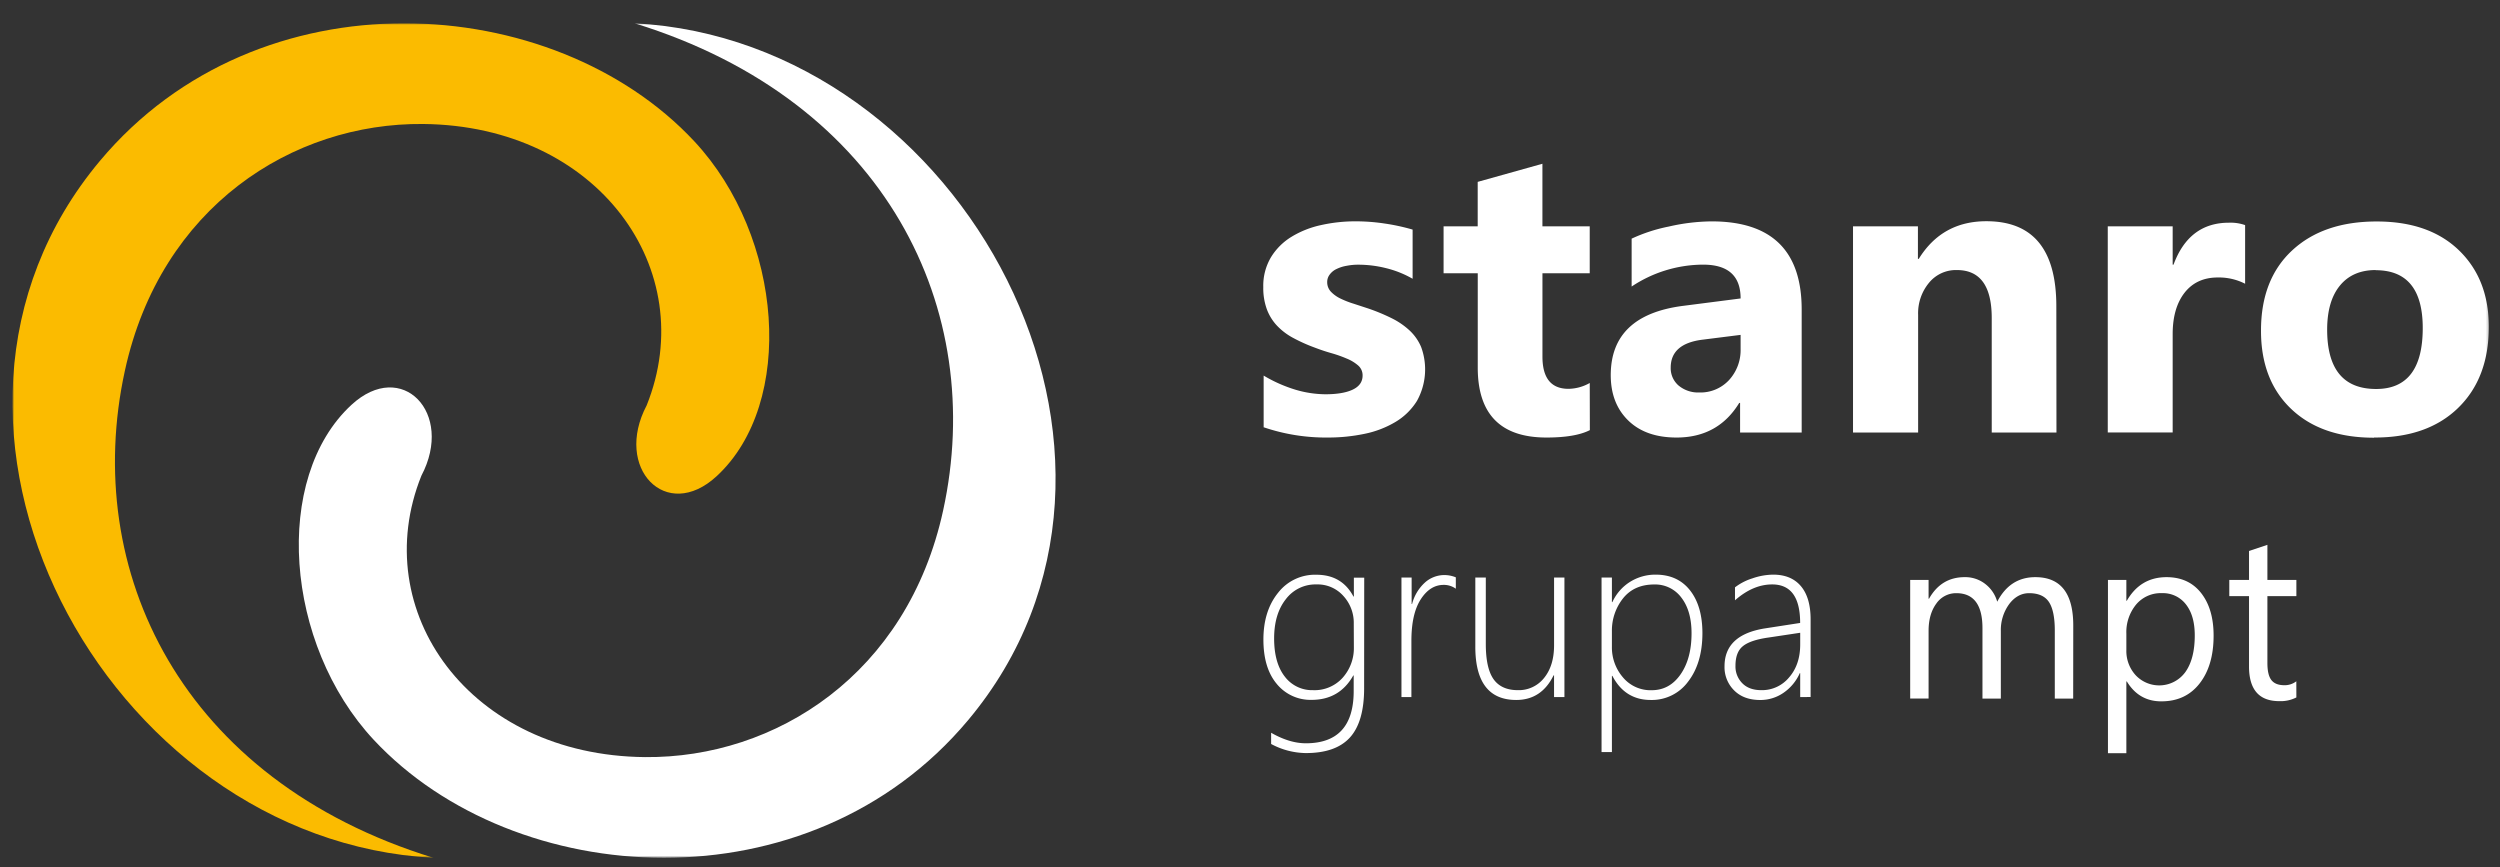
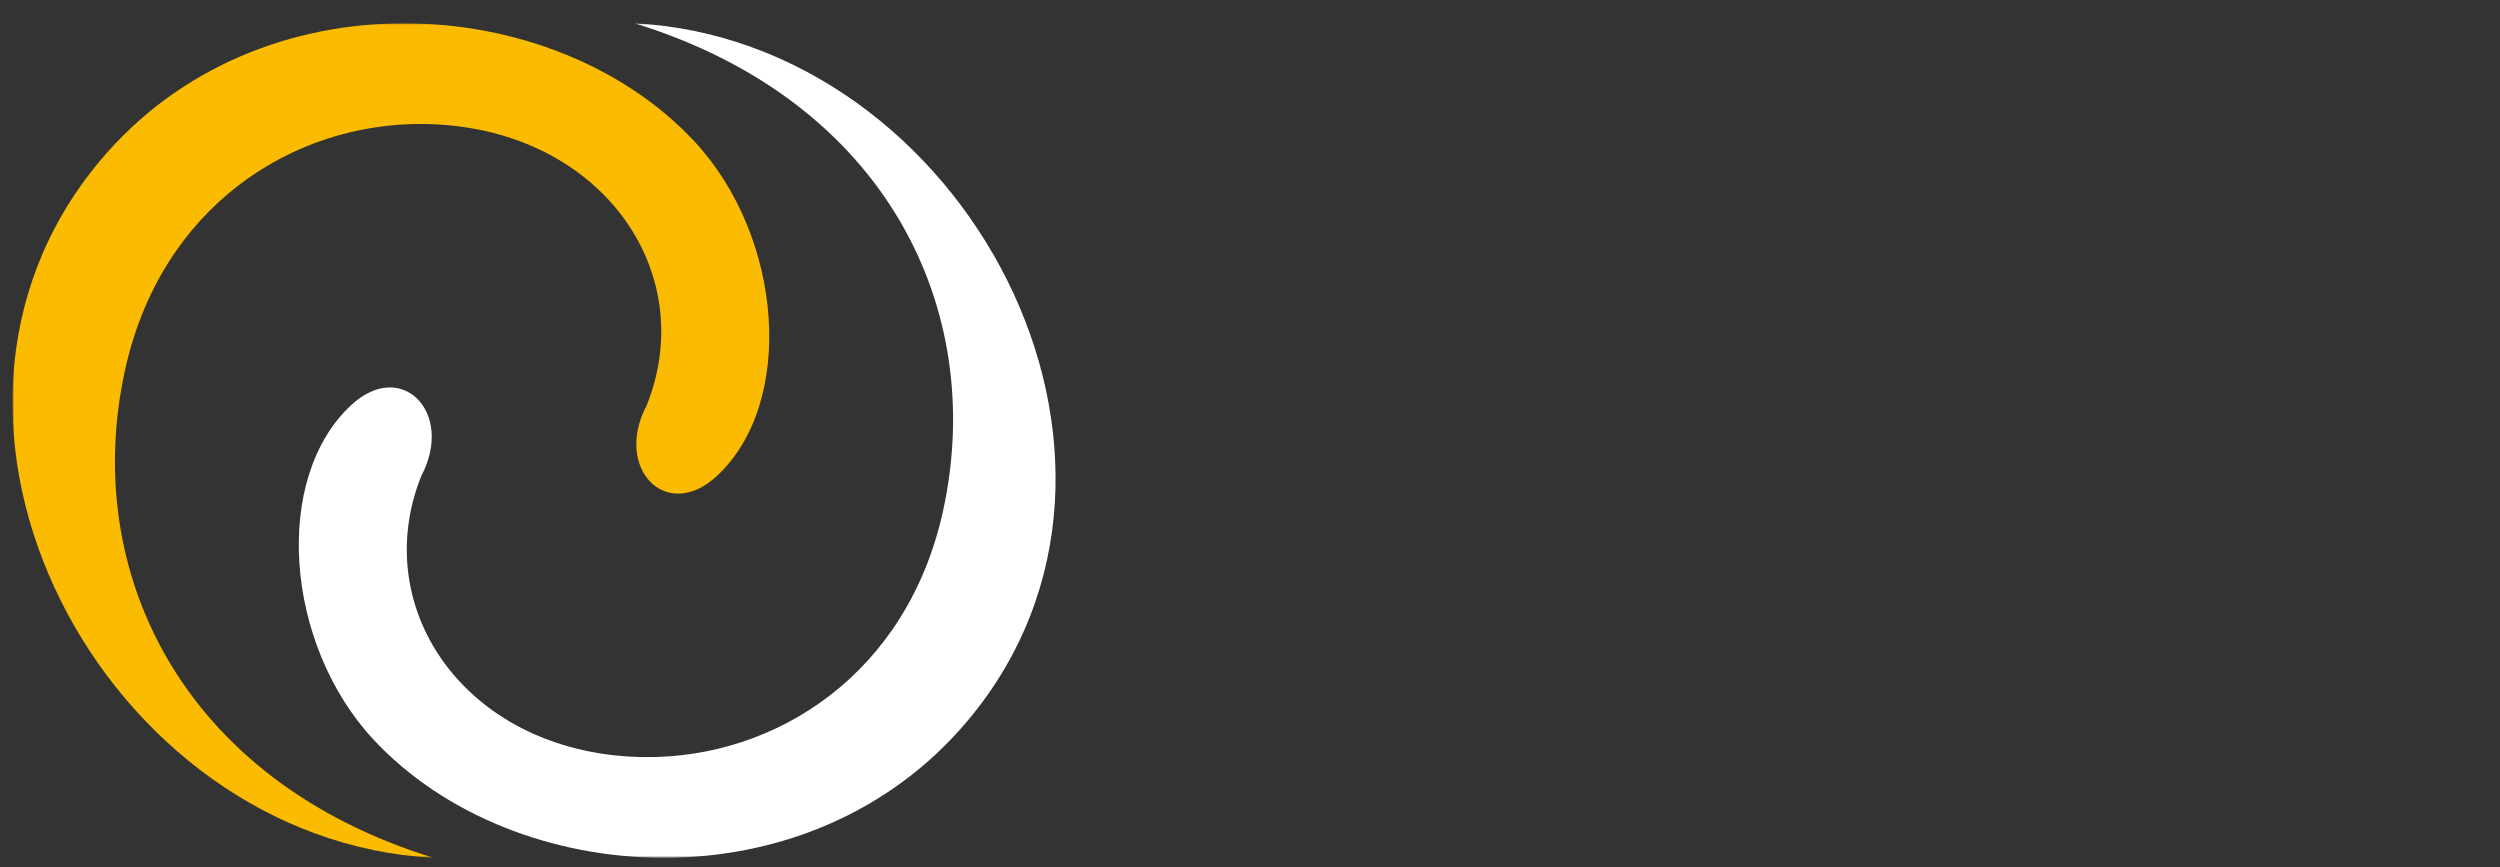
<svg xmlns="http://www.w3.org/2000/svg" width="957" height="332" viewBox="0 0 957 332" fill="none">
  <rect x="0" y="0" width="957" height="332" fill="#333333" stroke="none" />
  <mask id="a" style="mask-type:luminance" maskUnits="userSpaceOnUse" x="4" y="8" width="949" height="321">
    <path d="M952.784 8.92H4.771v319.443h948.013V8.919z" fill="#fff" />
  </mask>
  <g mask="url(#a)">
    <path d="M242.949 8.92c96.696 29.83 134.782 110.005 118.092 186.445-13.656 62.762-64.199 94.912-114.128 94.456-67.213-.624-106.409-55.934-85.607-107.717 12.686-24.032-7.462-44.934-26.758-27.134-30.316 27.967-25.638 91.592 8.513 128.231 53.903 57.788 166.654 65.131 227.485-7.463C454.576 175.474 368.99 15.55 242.949 8.919z" fill="#fff" />
    <path d="M165.904 328.363C69.198 298.532 31.122 218.357 47.802 141.928 61.468 79.165 112 46.995 161.94 47.461c67.173.625 106.409 55.935 85.607 107.717-12.686 24.033 7.452 44.924 26.758 27.135 30.316-27.958 25.638-91.593-8.523-128.222C211.869-3.707 99.128-11.05 38.288 61.544c-84.011 100.264 1.585 260.189 127.616 266.819z" fill="#FBBB00" />
-     <path d="M879.051 266.978a13.2 13.2 0 01-6.571 1.417c-7.71 0-11.562-4.43-11.555-13.29v-26.897h-7.552v-6.214h7.552v-11.08l7.036-2.349v13.429h11.09v6.204h-11.09v25.609c0 3.042.506 5.203 1.516 6.511 1.011 1.308 2.647 1.982 4.956 1.982a7.226 7.226 0 004.598-1.507l.02 6.185zm-65.082-24.45v6.353a13.737 13.737 0 003.548 9.574 12.358 12.358 0 004.453 3.036 12.356 12.356 0 0010.501-.635 12.368 12.368 0 004.054-3.551c2.418-3.37 3.627-8.047 3.627-14.063 0-5.054-1.119-8.999-3.389-11.893a11.08 11.08 0 00-9.177-4.291 12.305 12.305 0 00-9.911 4.4 16.564 16.564 0 00-3.706 11.07zm.178 18.325h-.178v27.472h-7.046v-66.331h7.046v7.978h.178c3.462-6.012 8.527-9.025 15.193-9.038 5.662 0 10.086 2.035 13.27 6.104 3.185 4.07 4.77 9.514 4.757 16.333 0 7.598-1.787 13.686-5.361 18.265-3.575 4.578-8.471 6.858-14.688 6.838-5.695 0-10.085-2.544-13.171-7.631m-20.534 6.58h-7.037v-26.084c0-5.024-.763-8.662-2.249-10.901-1.487-2.24-4.034-3.37-7.582-3.37-2.973 0-5.569 1.417-7.67 4.242a16.733 16.733 0 00-3.152 10.218v25.905h-7.036v-26.976c0-8.919-3.35-13.389-10.01-13.389a9.164 9.164 0 00-7.641 3.964c-1.982 2.689-2.973 6.175-2.973 10.456v25.906h-7.046v-45.4h7.046v7.195h.169c3.111-5.51 7.664-8.262 13.656-8.255a12.404 12.404 0 017.849 2.596 12.963 12.963 0 014.599 6.809c3.257-6.277 8.123-9.412 14.598-9.405 9.672 0 14.509 6.164 14.509 18.492l-.03 27.997zm-116.686-23.368c-4.625.66-7.882 1.767-9.771 3.32-1.883 1.536-2.815 4.023-2.815 7.492a9.052 9.052 0 002.616 6.68c1.745 1.783 4.183 2.646 7.294 2.646a13.443 13.443 0 0010.624-4.896c2.835-3.27 4.242-7.463 4.242-12.606v-4.47l-12.19 1.834zm12.19 22.794v-9.177h-.158a17.839 17.839 0 01-6.175 7.492 15.495 15.495 0 01-8.979 2.795c-4.202 0-7.525-1.223-9.969-3.667a12.471 12.471 0 01-3.687-9.237c0-8.001 5.117-12.83 15.351-14.489l13.597-2.101c0-9.831-3.571-14.747-10.713-14.747-4.876 0-9.62 2.025-14.231 6.076v-4.956a21.38 21.38 0 016.689-3.449 24.916 24.916 0 017.929-1.417c4.568 0 8.096 1.447 10.584 4.371 2.488 2.923 3.746 7.175 3.746 12.735v29.731l-3.984.04zm-72.079-25.153v5.768a17.572 17.572 0 004.193 11.793 13.763 13.763 0 0011.02 4.956c4.539 0 8.216-1.983 11.03-6.006 2.815-4.024 4.242-9.276 4.242-15.797 0-5.729-1.288-10.248-3.885-13.627a12.452 12.452 0 00-10.376-5.045c-5.16 0-9.157 1.784-11.992 5.352a19.825 19.825 0 00-4.232 12.616m.169 17.016h-.169v29.167h-3.964v-66.807h3.964v9.425h.169a17.839 17.839 0 016.808-7.79 18.273 18.273 0 019.762-2.745c5.623 0 10.01 2.002 13.161 6.006 3.152 4.004 4.734 9.448 4.747 16.332 0 7.651-1.813 13.839-5.44 18.563a17.209 17.209 0 01-14.331 7.076c-6.607 0-11.509-3.082-14.707-9.247m-22.318 8.137v-8.315h-.179c-3.079 6.277-7.836 9.418-14.271 9.425-10.465 0-15.695-6.809-15.688-20.426v-26.441h4.014v25.421c0 6.197.991 10.696 2.973 13.498 1.982 2.784 5.084 4.192 9.316 4.192a12.339 12.339 0 0010.029-4.678c2.547-3.152 3.815-7.304 3.815-12.527v-25.906h3.965v45.757h-3.974zm-37.601-41.475a7.752 7.752 0 00-4.687-1.467c-3.479 0-6.402 1.873-8.781 5.589-2.379 3.717-3.538 9.009-3.538 15.857v21.496h-3.806v-45.757h3.895v10.139h.169a16.739 16.739 0 014.806-8.117 11.131 11.131 0 017.611-2.973 11.7 11.7 0 014.331.872v4.361zm-39.067 13.28a15.173 15.173 0 00-3.964-10.496 13.18 13.18 0 00-10.297-4.43 14.187 14.187 0 00-11.763 5.679c-2.974 3.776-4.46 8.791-4.46 15.005 0 6.213 1.358 11.109 4.083 14.598a13.08 13.08 0 0010.792 5.193 14.451 14.451 0 0011.368-4.767 17.021 17.021 0 004.281-11.665l-.04-9.117zm3.965 24.776c0 8.622-1.817 14.925-5.451 18.909-3.634 3.984-9.286 5.966-16.957 5.946a28.823 28.823 0 01-13.191-3.478v-4.302c4.665 2.683 9.091 4.027 13.28 4.034 12.223 0 18.331-6.67 18.325-20.009v-5.947h-.159c-3.502 6.224-8.82 9.336-15.956 9.336a16.676 16.676 0 01-7.384-1.515 16.67 16.67 0 01-5.965-4.61c-3.403-4.063-5.101-9.728-5.094-16.996.006-7.268 1.87-13.214 5.589-17.839a17.89 17.89 0 0114.698-6.937c6.514 0 11.241 2.785 14.181 8.354h.159v-7.244h3.964l-.039 42.298zm387.24-160.044c-5.886 0-10.455 1.982-13.706 5.946-3.25 3.964-4.879 9.58-4.886 16.848 0 15.156 6.251 22.734 18.751 22.734 11.893 0 17.839-7.779 17.839-23.339 0-14.753-6.009-22.13-18.027-22.13m-.654 64.121c-13.426 0-23.997-3.683-31.714-11.05-7.717-7.367-11.555-17.37-11.516-30.009 0-13.062 3.984-23.283 11.952-30.663 7.968-7.38 18.751-11.063 32.348-11.05 13.379 0 23.874 3.683 31.485 11.05 7.612 7.367 11.417 17.122 11.417 29.266 0 13.101-3.921 23.458-11.763 31.069-7.843 7.611-18.569 11.384-32.18 11.318m-49.344-58.869a21.985 21.985 0 00-10.485-2.398c-5.391 0-9.616 1.939-12.676 5.818-3.032 3.894-4.568 9.157-4.568 15.856v37.66h-24.846V86.647h24.846v14.658h.327c3.964-10.717 11.047-16.069 21.248-16.055 2.091-.083 4.179.23 6.154.921v22.447zm-72.217 56.956h-24.776V121.73c0-12.249-4.457-18.367-13.37-18.354a13.324 13.324 0 00-10.614 4.846 18.238 18.238 0 00-4.192 12.339v45.013h-24.925V86.647h24.846v12.457h.317c5.946-9.626 14.582-14.432 25.906-14.42 17.839 0 26.758 10.843 26.758 32.527l.05 48.363zm-120.908-32.07v-5.312l-14.647 1.843c-8.074 1.031-12.111 4.595-12.111 10.693a8.763 8.763 0 002.973 6.819 11.663 11.663 0 007.929 2.695 14.908 14.908 0 0011.416-4.737 16.986 16.986 0 004.44-12.001zm23.379 32.07h-23.577v-11.338h-.327c-5.398 8.834-13.396 13.251-23.993 13.251-7.839 0-13.994-2.151-18.473-6.502-4.48-4.35-6.72-10.148-6.72-17.383 0-15.321 9.25-24.165 27.75-26.53l21.961-2.824c0-8.636-4.783-12.95-14.35-12.943a49.548 49.548 0 00-27.363 8.384V91.355a62.434 62.434 0 0114.212-4.629 75.805 75.805 0 0116.411-1.982c22.966 0 34.456 11.232 34.469 33.696v47.134zm-81.087-.922c-3.7 1.89-9.24 2.835-16.62 2.835-17.522 0-26.286-8.92-26.293-26.759v-36.113h-13.081V86.647h13.062V69.621l24.776-6.937v23.963h18.106v17.968h-18.096v31.891c0 8.239 3.333 12.352 9.999 12.339a17.002 17.002 0 008.107-2.24l.04 18.047zm-124.872-1.149v-19.732a54.395 54.395 0 0012.121 5.391 41.298 41.298 0 0011.525 1.764c4.411 0 7.929-.585 10.426-1.764 2.498-1.179 3.806-2.973 3.806-5.391a4.958 4.958 0 00-1.715-3.875 15.761 15.761 0 00-4.459-2.676 47.544 47.544 0 00-5.947-2.081 74.927 74.927 0 01-6.204-2.081 62.04 62.04 0 01-8.463-3.816 24.108 24.108 0 01-6.145-4.757 18.452 18.452 0 01-3.766-6.234 23.797 23.797 0 01-1.318-8.394 21.332 21.332 0 012.973-11.426 23.634 23.634 0 017.869-7.81 36.457 36.457 0 0111.328-4.47 59.859 59.859 0 0113.191-1.427c3.649.001 7.293.273 10.901.813a79.068 79.068 0 0110.902 2.349v18.83a38.671 38.671 0 00-10.109-4.054 43.876 43.876 0 00-10.584-1.338 22.513 22.513 0 00-4.589.427 13.988 13.988 0 00-3.845 1.228 6.725 6.725 0 00-2.577 2.082 4.625 4.625 0 00-.991 2.893 5.28 5.28 0 001.398 3.687 12.503 12.503 0 003.706 2.656 34.617 34.617 0 005.074 1.982l5.57 1.824a73.482 73.482 0 018.919 3.706 28.666 28.666 0 016.878 4.708 18.53 18.53 0 014.41 6.313 24.808 24.808 0 011.455 10.479 24.81 24.81 0 01-3.04 10.134 24.244 24.244 0 01-8.236 8.077 37.86 37.86 0 01-11.892 4.559 67.691 67.691 0 01-14.024 1.408 73.876 73.876 0 01-24.637-3.965" fill="#fff" />
  </g>
</svg>